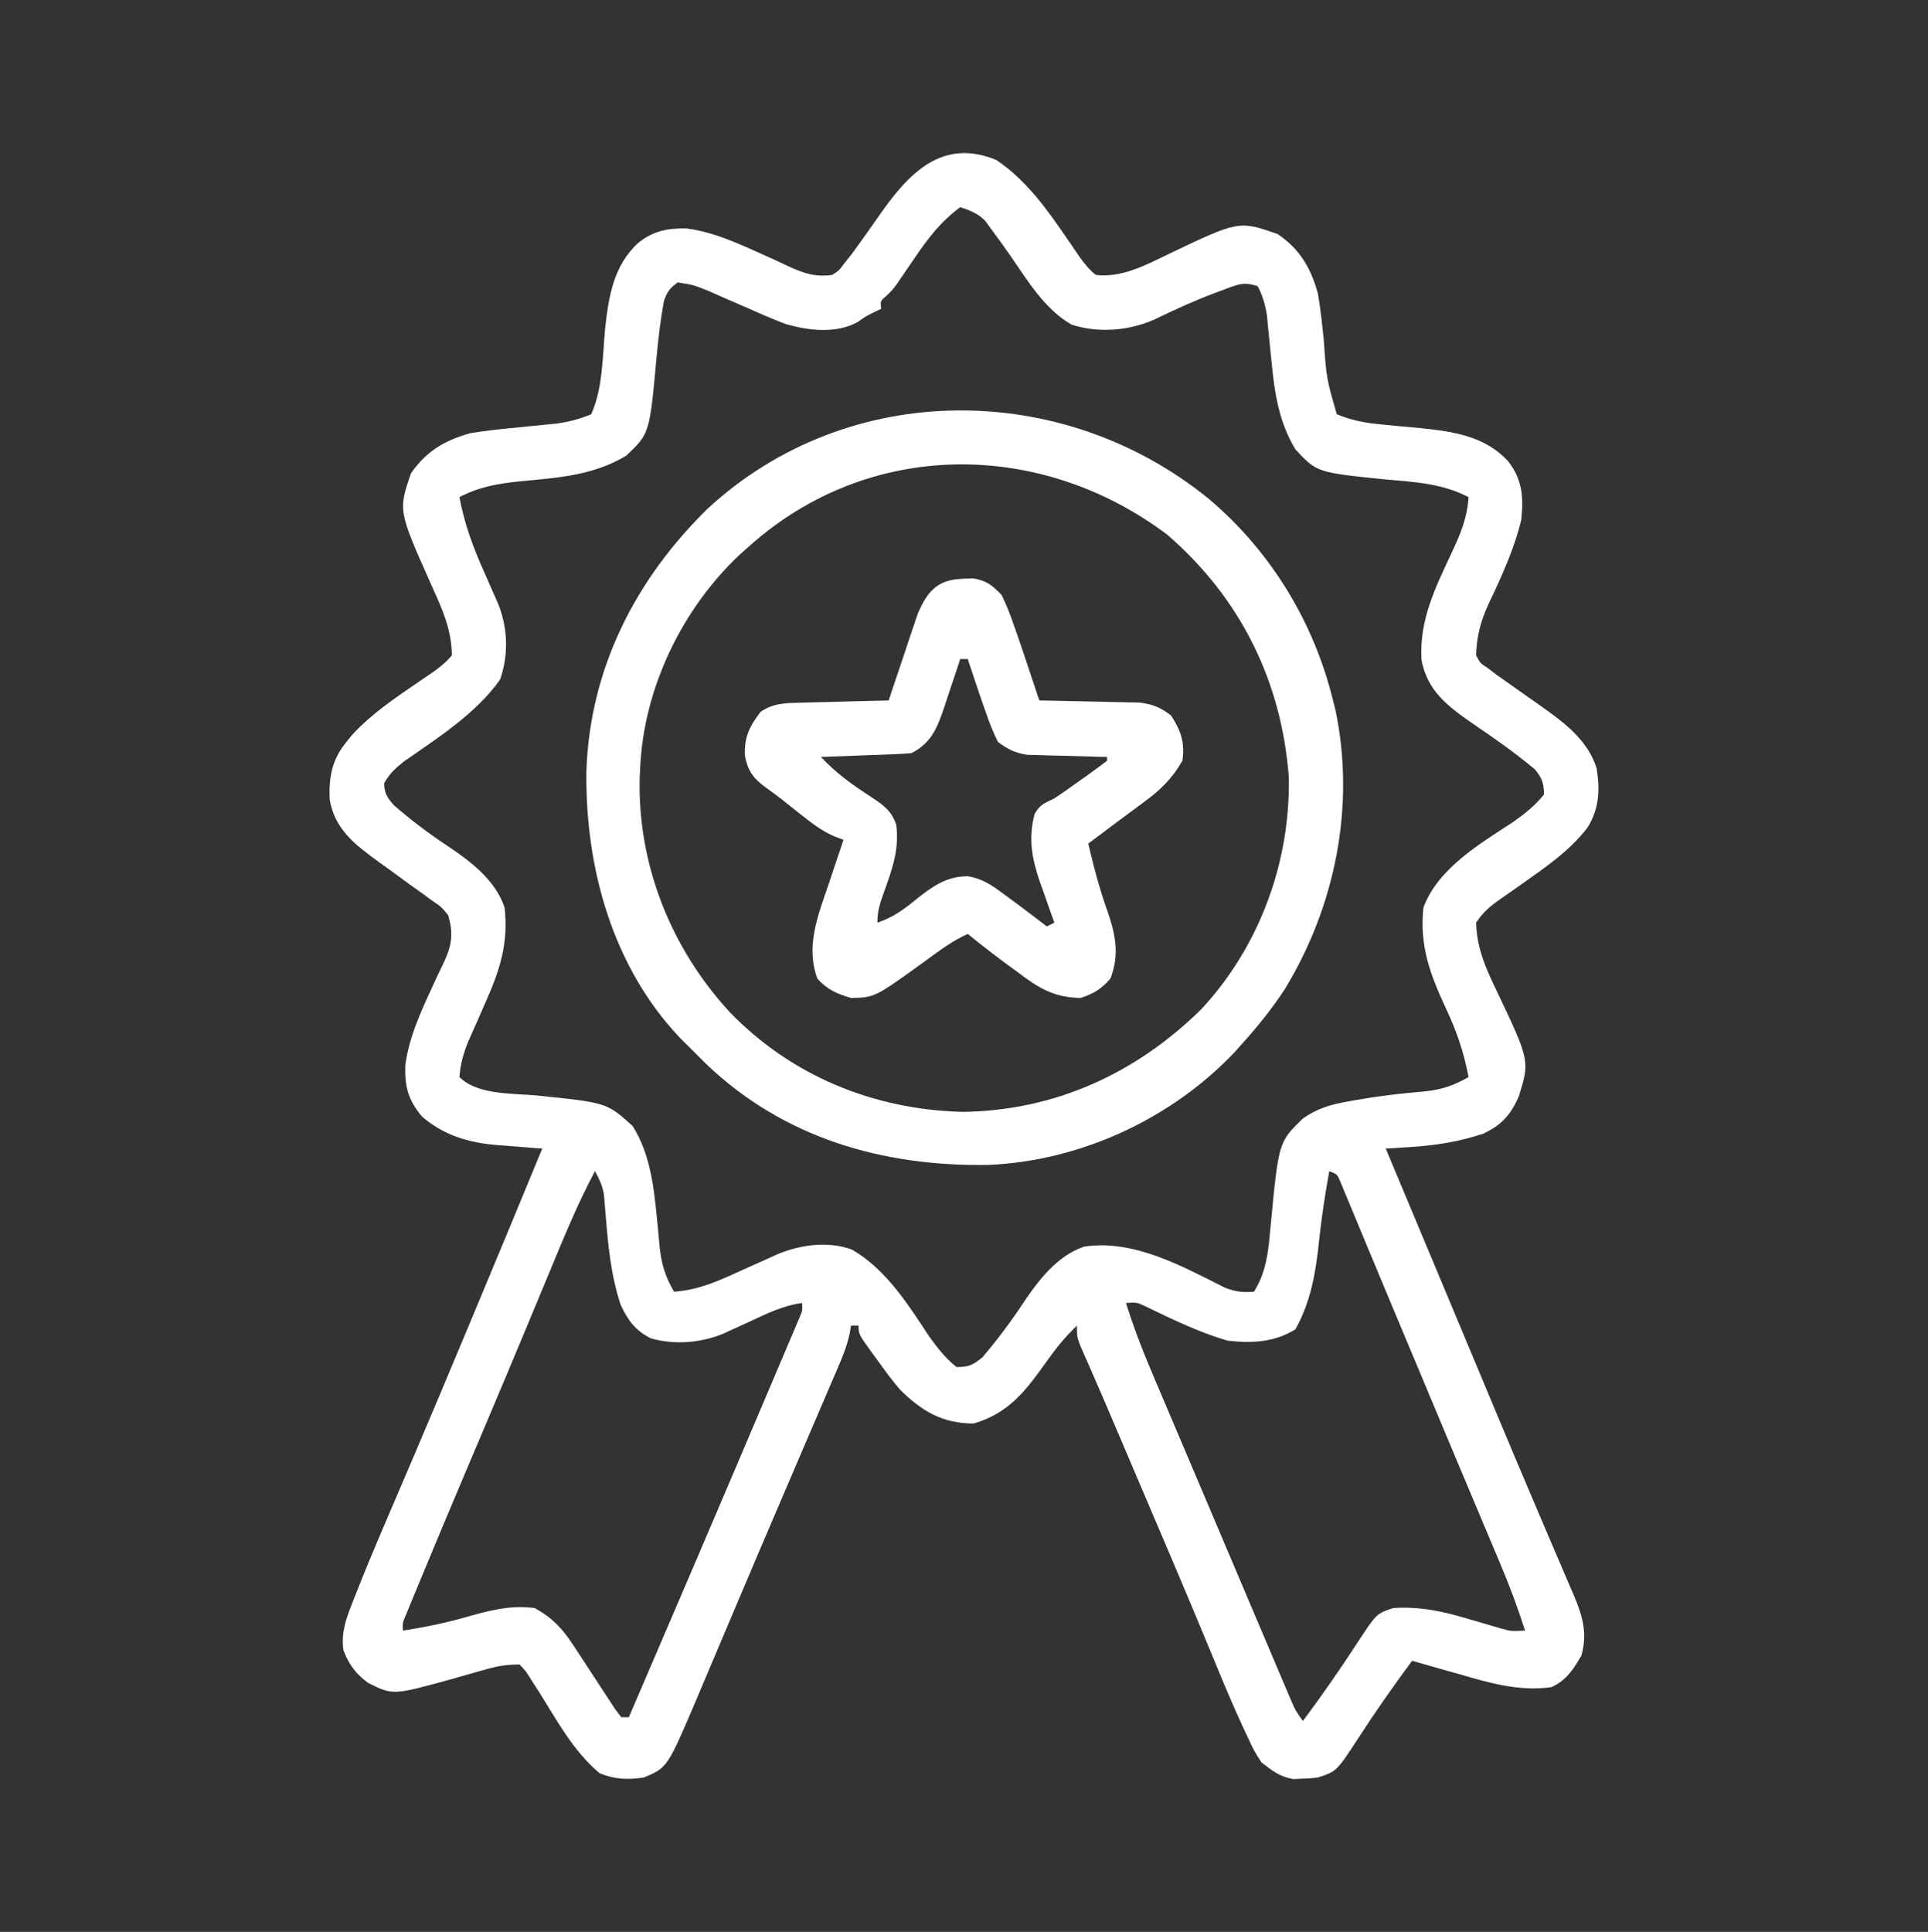
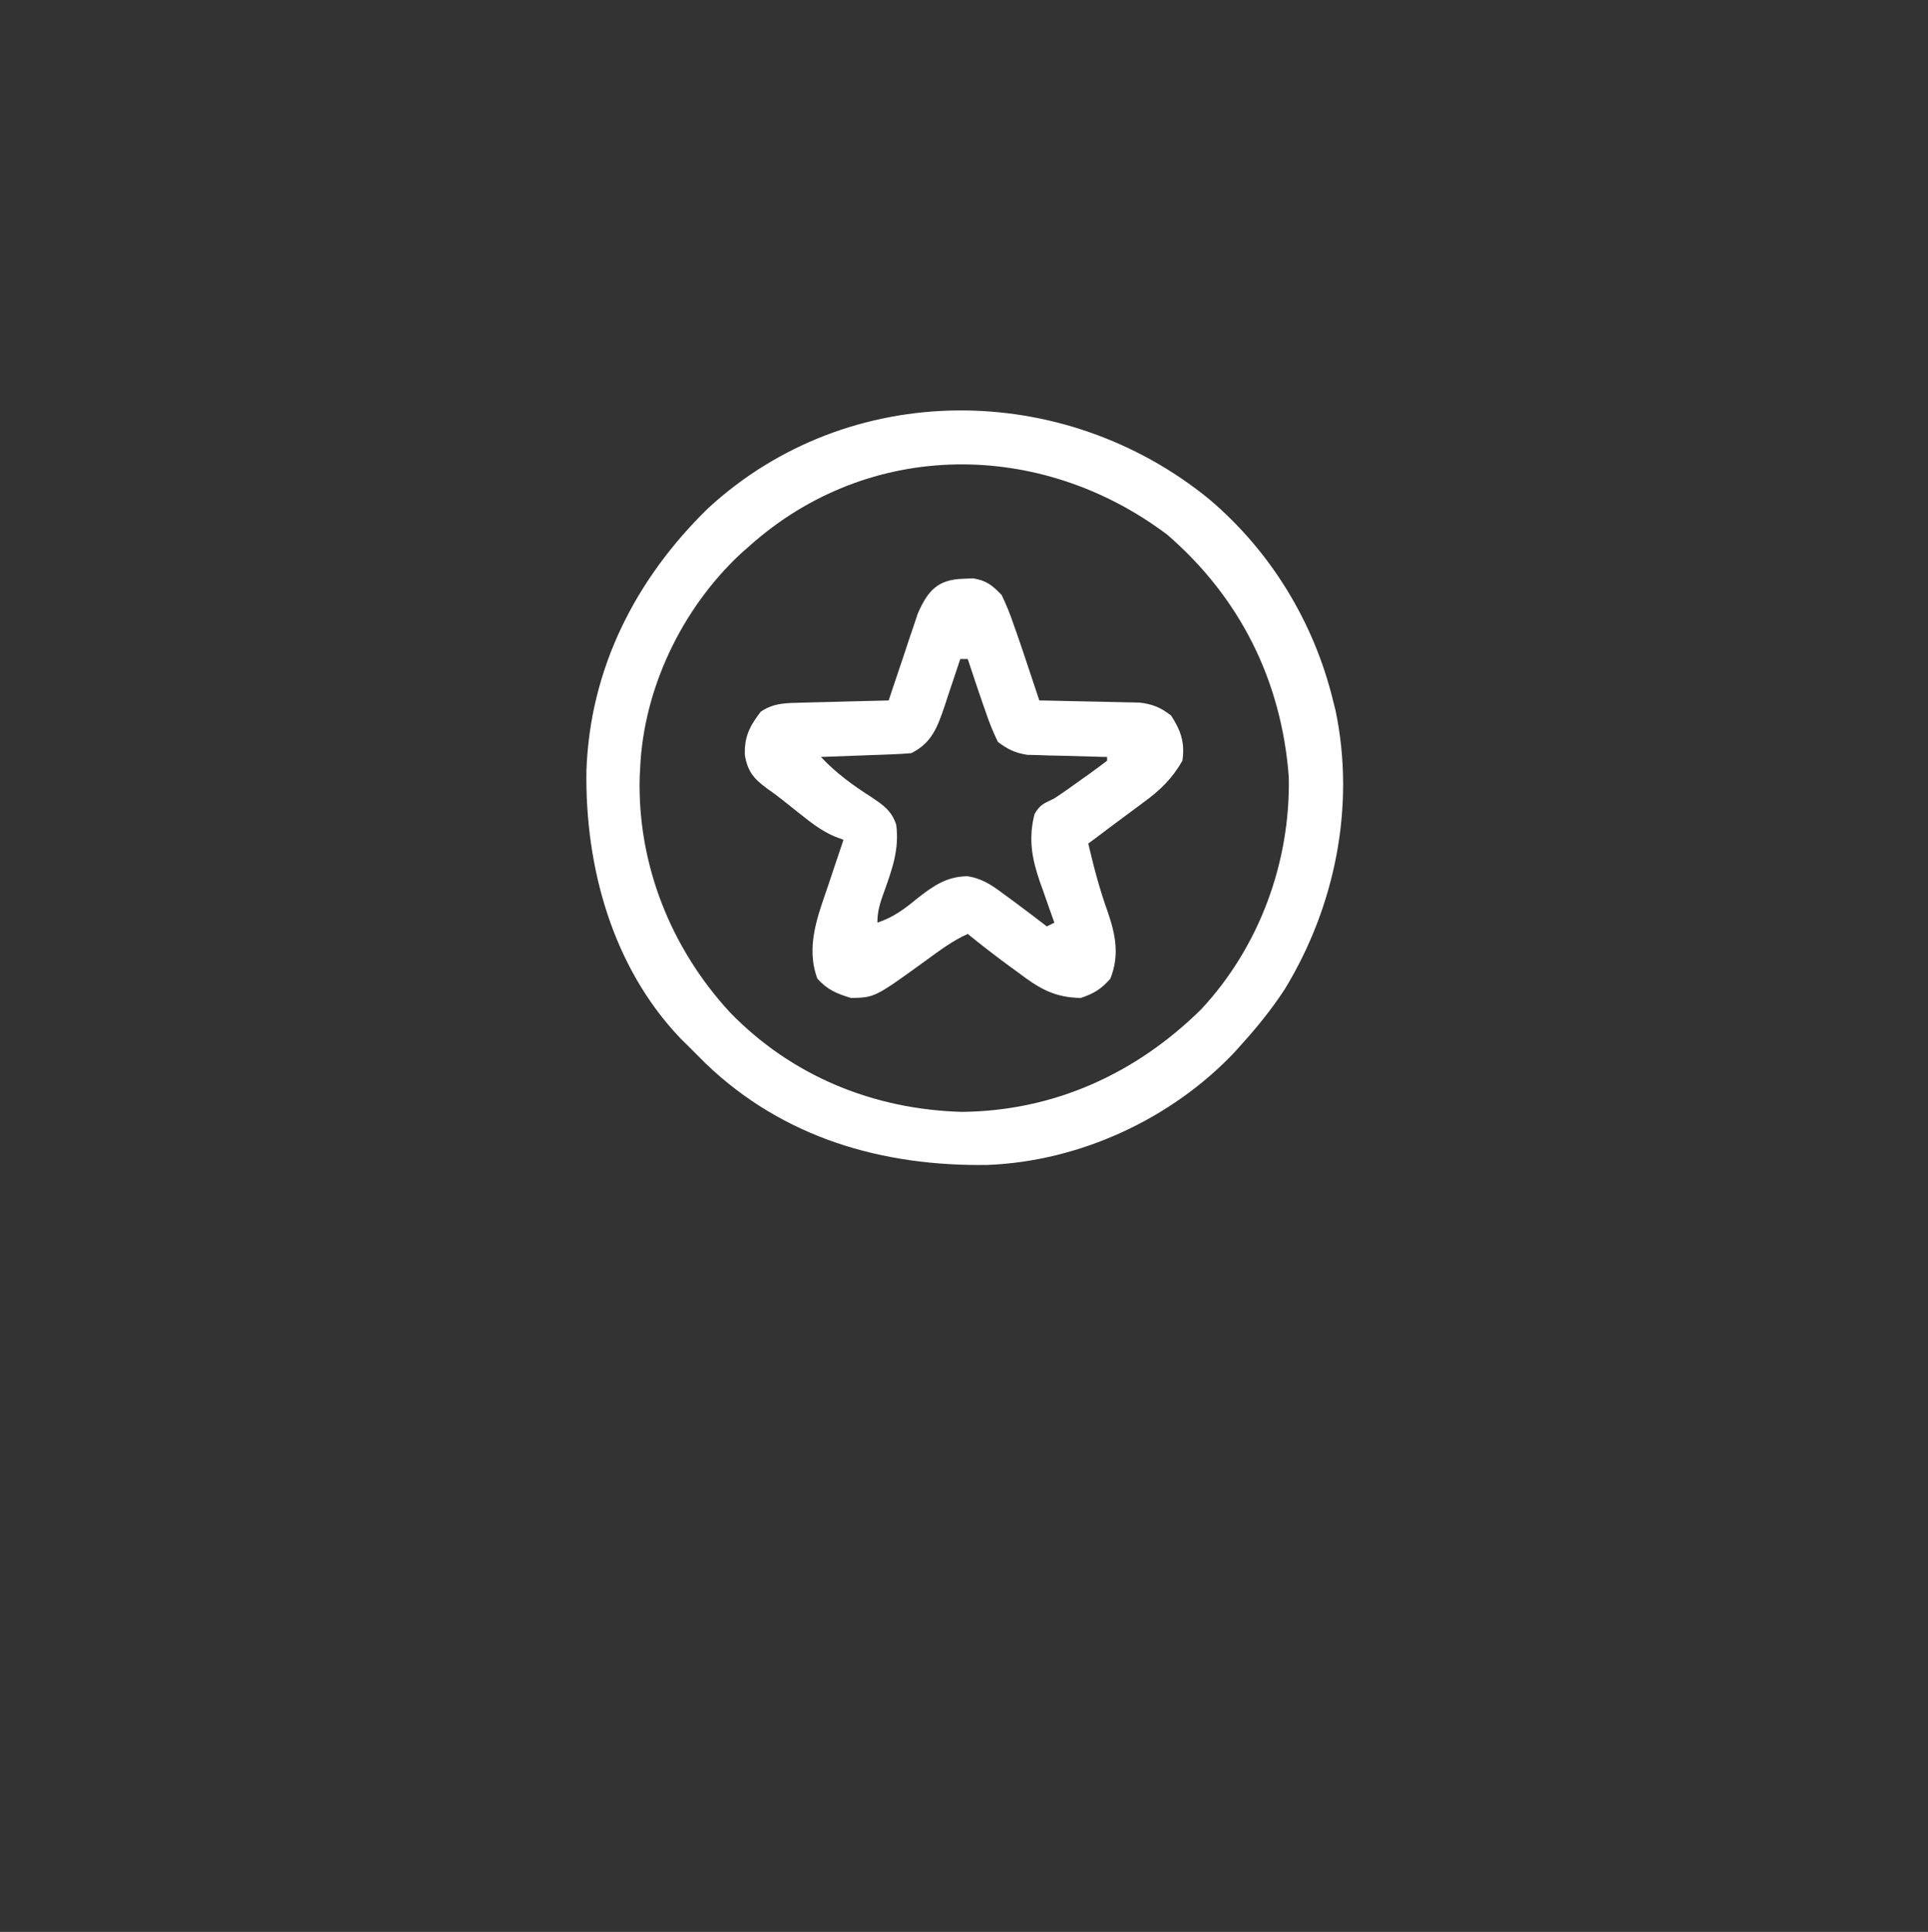
<svg xmlns="http://www.w3.org/2000/svg" version="1.1" width="512" height="513">
  <rect width="100%" height="100%" fill="#333333" stroke="none" />
-   <path d="M0 0 C8.257 5.613 13.69 13.473 19.251 21.596 C19.742 22.314 20.233 23.031 20.738 23.77 C21.174 24.415 21.61 25.061 22.06 25.726 C23.412 27.55 24.595 29.083 26.375 30.5 C33.182 31.322 39.566 27.948 45.5 25.062 C64.345 16.066 64.345 16.066 74.625 19.625 C80.612 23.707 83.448 28.606 85.375 35.5 C86.081 39.67 86.518 43.855 86.938 48.062 C87.637 58.025 87.637 58.025 90.375 67.5 C94.322 69.151 98.056 69.828 102.297 70.211 C103.405 70.322 104.514 70.433 105.656 70.547 C107.953 70.764 110.249 70.975 112.547 71.18 C121.292 72.07 129.794 73.28 135.938 80.062 C139.664 84.803 139.985 89.624 139.375 95.5 C137.509 103.255 134.171 110.54 130.75 117.717 C128.612 122.355 127.515 126.363 127.375 131.5 C128.432 133.574 128.432 133.574 130.438 134.875 C131.171 135.441 131.904 136.007 132.66 136.59 C133.556 137.22 134.452 137.851 135.375 138.5 C136.499 139.293 137.622 140.086 138.746 140.879 C139.636 141.506 139.636 141.506 140.544 142.146 C141.148 142.572 141.752 142.998 142.375 143.438 C142.981 143.863 143.588 144.288 144.212 144.727 C150.58 149.25 156.923 153.809 159.375 161.5 C160.279 167.238 160.081 172.166 157 177.188 C152.271 183.39 145.991 187.652 139.688 192.117 C138.741 192.788 138.741 192.788 137.775 193.473 C136.529 194.351 135.278 195.223 134.021 196.088 C131.171 198.075 129.327 199.572 127.375 202.5 C127.561 209.293 129.896 214.505 132.812 220.562 C141.652 239.177 141.652 239.177 138.688 248.711 C136.543 253.518 134.21 256.169 129.375 258.5 C122.98 260.664 116.696 261.656 109.969 262.082 C108.728 262.163 107.487 262.244 106.209 262.327 C105.274 262.384 104.339 262.441 103.375 262.5 C104.137 264.319 104.898 266.139 105.66 267.958 C106.354 269.616 107.048 271.274 107.742 272.931 C109.73 277.681 111.718 282.431 113.707 287.18 C117.433 296.082 121.159 304.983 124.883 313.885 C126.012 316.584 127.141 319.283 128.27 321.982 C129.756 325.533 131.24 329.085 132.724 332.637 C136.458 341.573 140.22 350.497 144.027 359.402 C145.141 362.016 146.254 364.629 147.367 367.243 C148.072 368.895 148.781 370.545 149.492 372.194 C150.472 374.465 151.442 376.74 152.41 379.016 C152.698 379.674 152.985 380.332 153.282 381.011 C155.616 386.545 157.028 391.271 155.312 397.125 C153.176 400.846 151.312 403.696 147.375 405.5 C138.826 406.724 130.827 404.367 122.688 402 C121.497 401.666 120.307 401.332 119.08 400.988 C116.175 400.171 113.273 399.342 110.375 398.5 C105.319 405.326 100.482 412.234 95.877 419.371 C90.335 427.847 90.335 427.847 85.375 429.5 C83.324 429.738 83.324 429.738 81.062 429.812 C80.324 429.85 79.585 429.887 78.824 429.926 C75.259 429.306 73.226 427.708 70.375 425.5 C68.451 422.504 68.451 422.504 66.844 419.062 C66.551 418.443 66.258 417.824 65.956 417.187 C63.078 411.037 60.45 404.781 57.875 398.5 C56.763 395.812 55.645 393.127 54.527 390.441 C54.219 389.7 53.911 388.959 53.593 388.195 C48.615 376.245 43.515 364.346 38.438 352.438 C37.432 350.079 36.427 347.72 35.422 345.361 C34.939 344.23 34.457 343.098 33.96 341.932 C33.022 339.732 32.085 337.532 31.148 335.332 C29.234 330.838 27.315 326.347 25.351 321.875 C25.063 321.216 24.774 320.557 24.477 319.877 C23.756 318.231 23.027 316.587 22.299 314.944 C21.375 312.5 21.375 312.5 21.375 309.5 C18.3 312.418 15.828 315.484 13.375 318.938 C7.849 326.698 3.372 332.755 -6.062 335.5 C-14.365 335.5 -19.847 332.21 -25.625 326.5 C-27.75 324.014 -29.669 321.416 -31.562 318.75 C-32.056 318.078 -32.549 317.407 -33.057 316.715 C-36.625 311.776 -36.625 311.776 -36.625 309.5 C-37.285 309.5 -37.945 309.5 -38.625 309.5 C-38.813 310.59 -38.813 310.59 -39.006 311.701 C-39.607 314.42 -40.436 316.725 -41.532 319.279 C-41.929 320.21 -42.326 321.14 -42.734 322.099 C-43.169 323.105 -43.603 324.112 -44.051 325.148 C-44.734 326.746 -44.734 326.746 -45.43 328.376 C-46.928 331.877 -48.433 335.376 -49.938 338.875 C-50.976 341.299 -52.014 343.723 -53.052 346.147 C-54.649 349.877 -56.246 353.607 -57.845 357.336 C-61.393 365.608 -64.917 373.89 -68.426 382.18 C-69.334 384.322 -70.241 386.465 -71.149 388.608 C-72.438 391.651 -73.726 394.694 -75.012 397.738 C-76.195 400.54 -77.382 403.341 -78.57 406.141 C-78.909 406.946 -79.248 407.751 -79.597 408.58 C-87.369 426.853 -87.369 426.853 -93.625 429.5 C-97.878 430.14 -101.38 430.009 -105.375 428.375 C-112.346 422.566 -116.777 414.263 -121.541 406.672 C-122.137 405.751 -122.733 404.831 -123.348 403.883 C-123.881 403.041 -124.415 402.2 -124.965 401.333 C-125.513 400.728 -126.061 400.123 -126.625 399.5 C-130.15 399.5 -132.344 399.857 -135.66 400.812 C-136.635 401.083 -137.611 401.354 -138.615 401.633 C-140.638 402.204 -142.659 402.782 -144.678 403.367 C-160.329 407.672 -160.329 407.672 -166.869 404.366 C-170.069 402.072 -172.103 399.323 -173.438 395.625 C-174.041 391.056 -172.783 387.51 -171.121 383.324 C-170.852 382.627 -170.582 381.93 -170.305 381.212 C-167.342 373.627 -164.152 366.137 -160.936 358.657 C-159.065 354.303 -157.207 349.944 -155.348 345.586 C-154.961 344.681 -154.575 343.775 -154.176 342.843 C-149.843 332.685 -145.573 322.501 -141.312 312.312 C-140.937 311.414 -140.561 310.516 -140.174 309.591 C-133.617 293.911 -127.101 278.214 -120.625 262.5 C-121.184 262.46 -121.742 262.421 -122.318 262.38 C-124.901 262.187 -127.481 261.969 -130.062 261.75 C-130.941 261.688 -131.819 261.626 -132.725 261.562 C-140.339 260.888 -146.677 259.009 -152.562 254 C-156.251 249.529 -157.134 246.181 -157 240.453 C-156.056 233.016 -152.826 226.05 -149.699 219.293 C-149.376 218.588 -149.054 217.883 -148.721 217.157 C-148.089 215.794 -147.441 214.439 -146.773 213.093 C-144.621 208.496 -144.18 205.383 -145.625 200.5 C-147.472 198.246 -147.472 198.246 -150 196.562 C-150.898 195.899 -151.797 195.235 -152.723 194.551 C-153.68 193.874 -154.638 193.197 -155.625 192.5 C-157.563 191.084 -159.5 189.667 -161.438 188.25 C-162.31 187.626 -163.183 187.002 -164.082 186.359 C-170.277 181.83 -175.752 177.74 -177.078 169.781 C-177.308 163.809 -176.482 159.213 -172.625 154.5 C-172.147 153.912 -171.669 153.324 -171.176 152.719 C-166.036 147.082 -159.789 142.909 -153.529 138.624 C-152.811 138.133 -152.094 137.642 -151.355 137.137 C-150.71 136.701 -150.064 136.265 -149.399 135.815 C-147.586 134.471 -146.051 133.254 -144.625 131.5 C-144.694 124.623 -147.255 119.061 -150.062 112.875 C-158.871 93.114 -158.871 93.114 -155.5 83.188 C-151.375 77.274 -146.505 74.395 -139.625 72.5 C-135.267 71.789 -130.894 71.355 -126.5 70.938 C-124.205 70.713 -121.911 70.483 -119.617 70.246 C-118.61 70.15 -117.603 70.054 -116.566 69.955 C-113.378 69.462 -110.603 68.746 -107.625 67.5 C-104.53 60.643 -104.637 52.334 -103.945 44.924 C-103.03 36.337 -101.719 27.959 -95.062 21.938 C-91.101 18.823 -87.445 18.087 -82.391 18.16 C-75.041 19.063 -68.088 22.372 -61.379 25.391 C-60.67 25.709 -59.961 26.027 -59.231 26.355 C-57.858 26.979 -56.491 27.615 -55.131 28.264 C-51.142 30.101 -48.014 31.133 -43.625 30.5 C-41.76 29.294 -41.76 29.294 -40.375 27.375 C-39.791 26.651 -39.207 25.926 -38.605 25.18 C-35.803 21.388 -33.106 17.523 -30.399 13.663 C-22.727 2.868 -13.943 -5.769 0 0 Z M-9.625 12.5 C-14.829 16.405 -18.195 20.751 -21.812 26.125 C-22.845 27.64 -23.88 29.153 -24.918 30.664 C-25.367 31.329 -25.816 31.993 -26.278 32.678 C-27.625 34.5 -27.625 34.5 -29.294 36.115 C-30.856 37.42 -30.856 37.42 -30.625 39.5 C-31.182 39.768 -31.739 40.036 -32.312 40.312 C-34.674 41.465 -34.674 41.465 -36.895 43.043 C-42.7 46.141 -49.694 45.325 -55.871 43.586 C-59.18 42.33 -62.398 40.953 -65.625 39.5 C-67.505 38.678 -69.389 37.863 -71.274 37.051 C-73.031 36.291 -74.781 35.513 -76.531 34.734 C-80.474 33.153 -80.474 33.153 -84.625 32.5 C-86.679 33.897 -87.439 34.988 -88.285 37.312 C-89.211 42.345 -89.812 47.344 -90.27 52.437 C-92.126 72.639 -92.126 72.639 -98.312 78.5 C-107.073 83.79 -116.569 84.362 -126.562 85.316 C-132.491 85.941 -137.308 86.758 -142.625 89.5 C-141.294 96.612 -139.01 102.782 -136.062 109.375 C-135.248 111.226 -134.434 113.078 -133.621 114.93 C-133.262 115.736 -132.903 116.543 -132.533 117.375 C-129.749 123.893 -129.495 131.229 -131.812 137.938 C-138.215 146.989 -148.286 153.379 -157.277 159.641 C-159.588 161.471 -161.192 162.924 -162.625 165.5 C-162.52 168.224 -161.815 169.284 -160.016 171.324 C-155.559 175.204 -150.981 178.668 -146.062 181.938 C-139.782 186.129 -133.09 191.105 -130.625 198.5 C-129.58 207.909 -131.824 214.983 -135.625 223.5 C-136.446 225.365 -137.262 227.233 -138.074 229.102 C-138.834 230.843 -139.612 232.576 -140.391 234.309 C-141.603 237.443 -142.374 240.149 -142.625 243.5 C-137.744 248.381 -128.229 247.772 -121.625 248.438 C-103.452 250.324 -103.452 250.324 -96.625 256.5 C-91.968 263.886 -91.011 272.479 -90.168 280.992 C-90.088 281.786 -90.007 282.58 -89.924 283.399 C-89.77 284.975 -89.627 286.552 -89.498 288.131 C-89.048 292.86 -88.065 296.318 -85.625 300.5 C-78.762 300.035 -73.144 297.323 -66.938 294.5 C-64.893 293.581 -62.848 292.664 -60.801 291.75 C-59.454 291.139 -59.454 291.139 -58.079 290.516 C-51.969 287.987 -44.74 287.012 -38.41 289.301 C-29.282 294.561 -23.472 303.9 -17.801 312.484 C-15.587 315.553 -13.577 318.124 -10.625 320.5 C-7.437 320.558 -6.133 319.925 -3.703 317.891 C0.116 313.419 3.554 308.83 6.812 303.938 C11.005 297.657 15.979 290.965 23.375 288.5 C36.527 286.601 49.168 293.672 60.605 299.398 C63.437 300.525 65.362 300.731 68.375 300.5 C71.977 294.776 72.244 288.877 72.875 282.25 C74.952 260.734 74.952 260.734 81.375 254.5 C85.341 251.714 88.873 250.779 93.625 249.938 C94.314 249.813 95.004 249.689 95.714 249.561 C101.647 248.529 107.614 247.827 113.614 247.322 C118.121 246.882 121.452 245.749 125.375 243.5 C124.122 236.942 122.212 231.34 119.375 225.312 C115.142 216.179 112.32 208.768 113.375 198.5 C117.286 188.012 128.387 181.565 137.395 175.641 C140.455 173.442 143.007 171.44 145.375 168.5 C145.393 165.482 144.883 164.123 142.984 161.797 C137.691 157.393 132.131 153.46 126.426 149.613 C119.786 145.014 114.357 140.91 112.852 132.617 C112.308 122.074 116.492 113.648 120.852 104.352 C123.222 99.292 125.001 95.104 125.375 89.5 C118.182 85.79 110.849 85.487 102.887 84.771 C85.064 82.942 85.064 82.942 79.375 76.812 C74.549 68.82 73.686 60.412 72.812 51.25 C72.589 48.952 72.358 46.656 72.121 44.359 C72.025 43.354 71.929 42.348 71.83 41.312 C71.361 38.412 70.729 36.107 69.375 33.5 C65.431 32.185 63.874 33.139 60 34.562 C59.387 34.787 58.773 35.012 58.141 35.243 C52.659 37.296 47.387 39.716 42.117 42.266 C35.303 45.333 27.067 46.047 19.91 43.688 C12.692 39.51 8.266 32.001 3.619 25.293 C1.954 22.893 0.248 20.528 -1.5 18.188 C-1.992 17.511 -2.485 16.834 -2.992 16.137 C-5.002 14.122 -6.949 13.394 -9.625 12.5 Z M-106.625 268.5 C-111.227 277.09 -114.883 286.069 -118.61 295.061 C-120.588 299.835 -122.578 304.605 -124.566 309.375 C-124.979 310.366 -125.392 311.357 -125.817 312.377 C-128.763 319.448 -131.731 326.508 -134.715 333.562 C-135.133 334.55 -135.55 335.538 -135.981 336.556 C-137.604 340.392 -139.227 344.227 -140.853 348.061 C-145.174 358.255 -149.463 368.463 -153.684 378.699 C-154.078 379.65 -154.473 380.601 -154.88 381.58 C-155.24 382.457 -155.6 383.334 -155.97 384.237 C-156.291 385.013 -156.611 385.79 -156.941 386.59 C-157.737 388.476 -157.737 388.476 -157.625 390.5 C-151.968 389.606 -146.454 388.497 -140.941 386.927 C-134.619 385.13 -129.183 383.667 -122.625 384.5 C-117.933 387.12 -115.305 389.882 -112.391 394.359 C-112.027 394.909 -111.662 395.458 -111.287 396.024 C-110.139 397.759 -109.006 399.503 -107.875 401.25 C-106.728 403.01 -105.578 404.767 -104.42 406.519 C-103.378 408.097 -102.347 409.683 -101.317 411.269 C-100.759 412.005 -100.2 412.741 -99.625 413.5 C-98.965 413.5 -98.305 413.5 -97.625 413.5 C-85.899 386.209 -74.188 358.911 -62.586 331.567 C-61.612 329.272 -60.636 326.977 -59.659 324.683 C-58.301 321.49 -56.947 318.296 -55.594 315.102 C-55.189 314.152 -54.784 313.203 -54.366 312.224 C-54.002 311.362 -53.639 310.5 -53.264 309.612 C-52.786 308.486 -52.786 308.486 -52.299 307.338 C-51.51 305.513 -51.51 305.513 -51.625 303.5 C-56.723 304.159 -61.071 306.369 -65.688 308.5 C-67.281 309.232 -68.876 309.961 -70.473 310.688 C-71.174 311.011 -71.875 311.335 -72.598 311.668 C-78.553 314.112 -85.543 314.674 -91.758 312.887 C-95.938 310.833 -97.887 308.033 -99.801 303.988 C-102.45 295.991 -103.175 287.873 -103.836 279.521 C-103.911 278.673 -103.985 277.824 -104.062 276.949 C-104.123 276.19 -104.184 275.43 -104.246 274.647 C-104.66 272.302 -105.466 270.569 -106.625 268.5 Z M88.375 268.5 C87.263 274.64 86.321 280.765 85.671 286.97 C84.787 295.355 83.542 303.022 79.375 310.5 C73.693 313.982 67.859 314.212 61.375 313.5 C53.821 311.296 46.692 307.829 39.617 304.418 C37.316 303.311 37.316 303.311 34.375 303.5 C36.31 309.575 38.513 315.461 41.016 321.324 C41.371 322.165 41.726 323.005 42.092 323.871 C43.267 326.644 44.446 329.416 45.625 332.188 C46.455 334.143 47.284 336.099 48.113 338.054 C49.899 342.265 51.688 346.475 53.478 350.684 C55.75 356.027 58.017 361.372 60.281 366.719 C62.649 372.308 65.02 377.897 67.392 383.484 C68.422 385.909 69.45 388.335 70.477 390.761 C71.921 394.167 73.368 397.572 74.816 400.977 C75.465 402.511 75.465 402.511 76.127 404.076 C76.527 405.014 76.926 405.951 77.338 406.917 C77.685 407.733 78.032 408.55 78.389 409.392 C79.414 411.722 79.414 411.722 81.375 414.5 C86.47 407.655 91.312 400.695 95.96 393.541 C100.914 385.987 100.914 385.987 105.375 384.5 C112.698 384.04 118.698 385.407 125.688 387.5 C127.62 388.067 129.553 388.63 131.488 389.188 C132.332 389.439 133.175 389.69 134.044 389.949 C136.625 390.653 136.625 390.653 140.375 390.5 C138.444 384.448 136.256 378.575 133.777 372.727 C133.431 371.902 133.085 371.077 132.728 370.227 C131.592 367.525 130.452 364.825 129.312 362.125 C128.511 360.219 127.709 358.313 126.908 356.406 C125.239 352.436 123.569 348.467 121.897 344.498 C118.663 336.813 115.448 329.12 112.233 321.427 C109.628 315.196 107.017 308.967 104.405 302.739 C102.494 298.179 100.59 293.615 98.696 289.047 C97.904 287.137 97.109 285.229 96.312 283.321 C95.385 281.097 94.462 278.871 93.545 276.642 C92.95 275.222 92.95 275.222 92.344 273.773 C92.008 272.963 91.672 272.153 91.326 271.318 C90.508 269.323 90.508 269.323 88.375 268.5 Z " fill="#FFFFFF" transform="translate(264.625,42.5)" />
  <path d="M0 0 C16.303 13.809 27.793 32.648 32.859 53.422 C33.196 54.758 33.196 54.758 33.539 56.121 C38.829 81.521 33.414 108.218 19.992 130.172 C16.648 135.268 12.936 139.895 8.859 144.422 C8.174 145.19 7.488 145.958 6.781 146.75 C-10.012 164.538 -34.356 175.786 -58.832 176.758 C-86.856 177.188 -113.11 169.593 -133.71 149.858 C-135.201 148.392 -136.673 146.91 -138.141 145.422 C-138.89 144.683 -139.639 143.945 -140.41 143.184 C-158.492 124.245 -165.785 97.705 -165.414 72.113 C-164.48 44.922 -152.38 21.217 -133.141 2.422 C-95.794 -31.996 -38.817 -31.707 0 0 Z M-122.141 12.422 C-122.973 13.161 -123.806 13.899 -124.664 14.66 C-140.04 29.113 -150.228 50.226 -151.141 71.422 C-151.181 72.172 -151.221 72.922 -151.262 73.695 C-151.901 96.921 -142.971 119.236 -127.332 136.199 C-110.92 153.173 -89.117 162.038 -65.641 162.672 C-41.179 162.411 -19.469 152.52 -2.141 135.422 C13.282 118.877 21.587 96.3 21.109 73.715 C19.177 48.26 8.242 26.211 -11.141 9.422 C-44.698 -15.869 -90.261 -16.083 -122.141 12.422 Z " fill="#FFFFFF" transform="translate(321.141,132.578)" />
  <path d="M0 0 C0.852 -0.037 1.704 -0.075 2.582 -0.113 C6.187 0.476 7.653 1.69 10.188 4.312 C11.402 6.85 12.365 9.169 13.25 11.812 C13.48 12.457 13.71 13.102 13.947 13.766 C14.717 15.941 15.455 18.125 16.188 20.312 C16.542 21.371 16.896 22.429 17.261 23.52 C18.239 26.45 19.215 29.381 20.188 32.312 C21.07 32.327 21.953 32.342 22.862 32.357 C26.152 32.418 29.441 32.492 32.73 32.575 C34.151 32.608 35.572 32.636 36.993 32.659 C39.041 32.693 41.089 32.745 43.137 32.801 C44.983 32.84 44.983 32.84 46.866 32.88 C50.437 33.345 52.334 34.154 55.188 36.312 C57.803 40.371 58.889 43.504 58.188 48.312 C55.496 53.041 52.287 56.154 47.938 59.312 C47.366 59.74 46.794 60.167 46.204 60.607 C45.065 61.457 43.923 62.302 42.778 63.144 C40.629 64.723 38.503 66.331 36.375 67.938 C35.323 68.721 34.271 69.505 33.188 70.312 C34.635 76.498 36.213 82.522 38.375 88.5 C40.48 94.684 41.488 99.989 39.062 106.188 C36.602 108.976 34.722 110.112 31.188 111.312 C24.051 111.183 20.099 108.738 14.5 104.5 C13.401 103.699 13.401 103.699 12.279 102.881 C8.508 100.116 4.814 97.266 1.188 94.312 C-2.793 96.075 -6.188 98.639 -9.688 101.188 C-23.506 111.202 -23.506 111.202 -29.812 111.312 C-33.655 110.16 -36.039 109.161 -38.75 106.188 C-41.923 97.601 -38.621 89.471 -35.812 81.25 C-35.431 80.098 -35.049 78.946 -34.656 77.76 C-33.72 74.94 -32.772 72.125 -31.812 69.312 C-32.955 68.885 -32.955 68.885 -34.12 68.448 C-37.559 66.998 -40.288 64.865 -43.188 62.562 C-43.758 62.111 -44.329 61.659 -44.917 61.194 C-46.043 60.3 -47.167 59.404 -48.29 58.506 C-49.558 57.512 -50.865 56.568 -52.18 55.637 C-55.66 53.074 -57.235 51.203 -58 46.875 C-58.183 41.945 -56.759 39.214 -53.812 35.312 C-50.323 32.934 -47.003 33.004 -42.859 32.898 C-42.199 32.879 -41.539 32.86 -40.859 32.84 C-38.76 32.78 -36.661 32.734 -34.562 32.688 C-33.135 32.649 -31.708 32.61 -30.281 32.57 C-26.792 32.475 -23.302 32.39 -19.812 32.312 C-19.561 31.551 -19.309 30.79 -19.05 30.005 C-17.898 26.541 -16.731 23.083 -15.562 19.625 C-15.167 18.427 -14.771 17.229 -14.363 15.994 C-13.97 14.837 -13.577 13.68 -13.172 12.488 C-12.638 10.894 -12.638 10.894 -12.093 9.267 C-9.407 3.068 -6.717 0.191 0 0 Z M-0.812 21.312 C-1.004 21.897 -1.195 22.482 -1.392 23.085 C-2.27 25.748 -3.166 28.405 -4.062 31.062 C-4.363 31.983 -4.663 32.903 -4.973 33.852 C-6.846 39.351 -8.346 43.579 -13.812 46.312 C-15.624 46.466 -17.441 46.562 -19.258 46.629 C-20.334 46.671 -21.411 46.713 -22.52 46.756 C-23.647 46.795 -24.775 46.834 -25.938 46.875 C-27.073 46.918 -28.209 46.961 -29.379 47.006 C-32.19 47.112 -35.001 47.214 -37.812 47.312 C-33.728 51.658 -29.364 54.793 -24.365 58.006 C-21.214 60.1 -19.013 61.653 -17.812 65.312 C-16.959 71.772 -18.859 77.101 -21.033 83.12 C-22.074 86.003 -22.812 88.219 -22.812 91.312 C-18.482 89.866 -15.569 87.639 -12.062 84.75 C-7.854 81.465 -4.297 79.018 1.188 78.988 C4.799 79.574 7.328 81.176 10.188 83.312 C11.211 84.063 12.235 84.813 13.289 85.586 C16.28 87.797 19.239 90.046 22.188 92.312 C22.848 91.983 23.508 91.653 24.188 91.312 C23.754 90.106 23.321 88.899 22.875 87.656 C22.312 86.042 21.749 84.427 21.188 82.812 C20.758 81.625 20.758 81.625 20.32 80.414 C18.188 74.221 17.247 68.917 18.938 62.438 C20.478 59.819 21.478 59.663 24.188 58.312 C26.651 56.691 29.042 54.971 31.438 53.25 C32.087 52.79 32.737 52.331 33.406 51.857 C35.02 50.703 36.606 49.511 38.188 48.312 C38.188 47.983 38.188 47.653 38.188 47.312 C37.136 47.291 37.136 47.291 36.064 47.268 C32.875 47.194 29.688 47.097 26.5 47 C25.397 46.977 24.294 46.955 23.158 46.932 C22.092 46.896 21.025 46.861 19.926 46.824 C18.457 46.785 18.457 46.785 16.958 46.745 C13.704 46.237 11.813 45.287 9.188 43.312 C7.908 40.664 6.915 38.266 6 35.5 C5.63 34.451 5.63 34.451 5.252 33.381 C4.544 31.364 3.862 29.341 3.188 27.312 C2.799 26.154 2.411 24.995 2.012 23.801 C1.74 22.98 1.468 22.159 1.188 21.312 C0.527 21.312 -0.133 21.312 -0.812 21.312 Z " fill="#FFFFFF" transform="translate(255.812,153.688)" />
</svg>